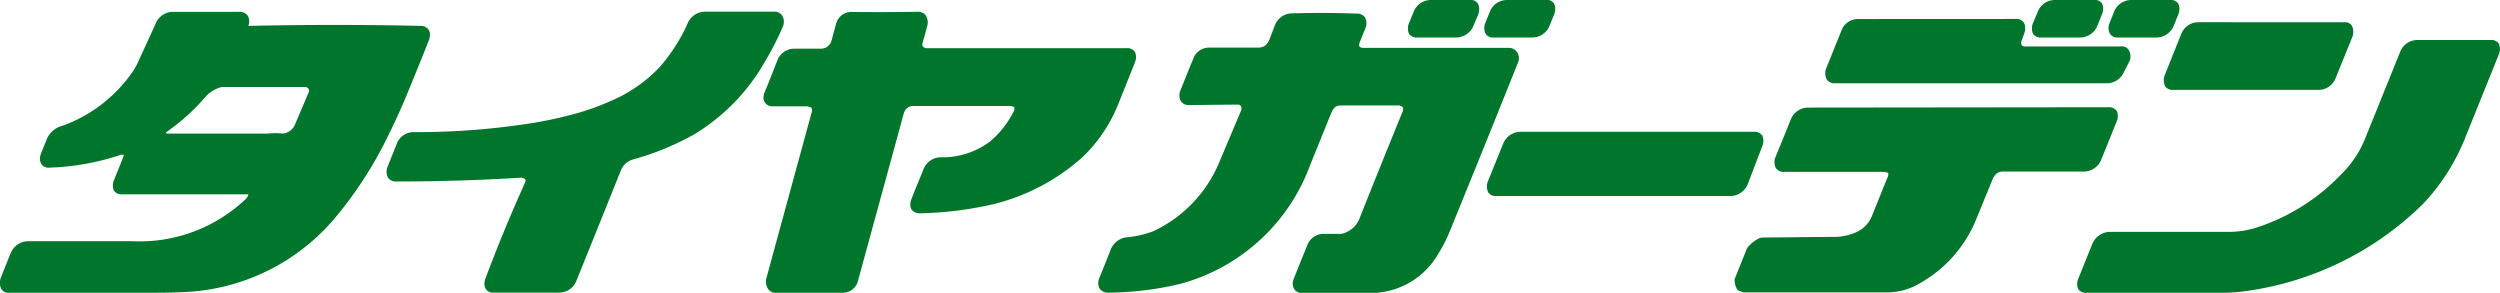
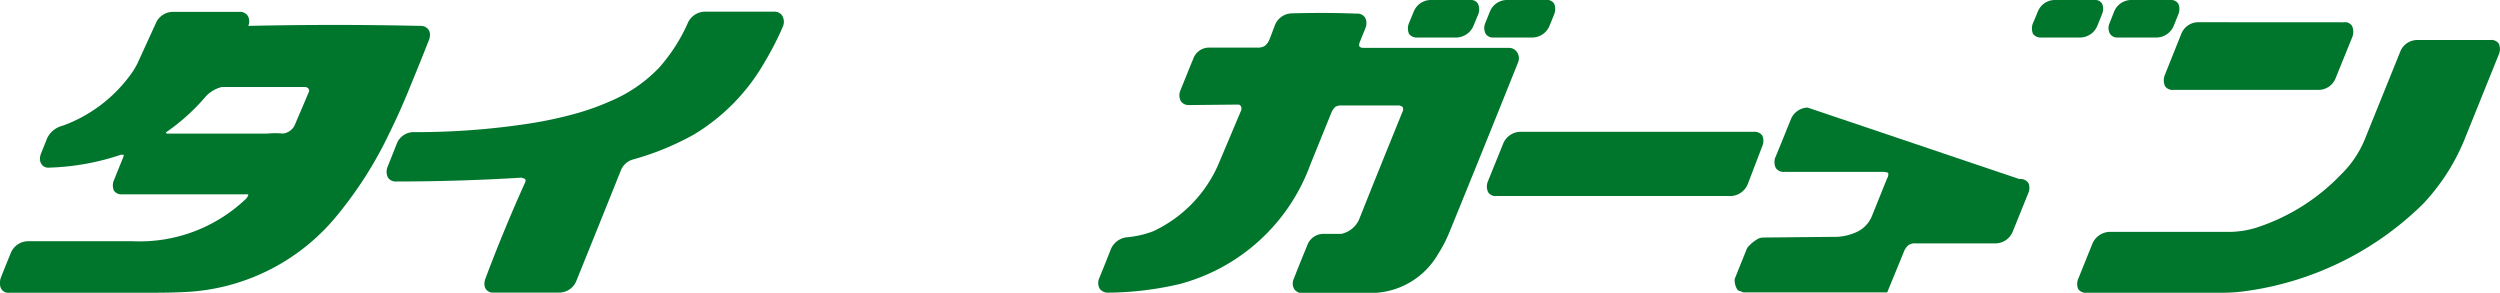
<svg xmlns="http://www.w3.org/2000/svg" viewBox="0 0 299.33 35.06">
  <defs>
    <style>.cls-1{fill:#00752c;}</style>
  </defs>
  <title>アセット 1</title>
  <g id="レイヤー_2" data-name="レイヤー 2">
    <g id="デザイン">
      <path class="cls-1" d="M51.33,3.58a1.13,1.13,0,0,0-1-.48q-10.29-.23-20.6,0h0v0a1.56,1.56,0,0,0,.11-.57,1.3,1.3,0,0,0-.19-.66,1.11,1.11,0,0,0-1-.45q-4,0-8,0a2.24,2.24,0,0,0-2,1.38L16.46,7.59a9.43,9.43,0,0,1-1,1.58,17.37,17.37,0,0,1-7.95,5.88,2.79,2.79,0,0,0-1.87,1.51l-.73,1.83a1.74,1.74,0,0,0-.13.64A1.16,1.16,0,0,0,5,19.7a1,1,0,0,0,.93.37,29.64,29.64,0,0,0,8.54-1.54h.34v.08a.84.84,0,0,1-.05.2l-1.12,2.77a1.59,1.59,0,0,0,0,1.25,1.12,1.12,0,0,0,1,.44H29.57l.17,0a1.12,1.12,0,0,1-.37.61,18.43,18.43,0,0,1-13.53,5H3.31a2.27,2.27,0,0,0-2,1.37c-.41,1-.82,2-1.23,3.05A1.83,1.83,0,0,0,0,34a1.23,1.23,0,0,0,.17.62,1,1,0,0,0,1,.43h16c1.92,0,3.83,0,5.73-.13a25,25,0,0,0,17.66-9.37,47.57,47.57,0,0,0,6-9.48q1.43-2.89,2.63-5.9,1.13-2.74,2.22-5.51v0a1.76,1.76,0,0,0,.07-.4A1.18,1.18,0,0,0,51.33,3.58Zm-14.4,7.54c-.54,1.29-1.1,2.59-1.65,3.88a1.79,1.79,0,0,1-1.48,1L34,16a10.16,10.16,0,0,0-2.06,0h-12l-.07-.15h0l0,0a24.54,24.54,0,0,0,4.81-4.35,3.89,3.89,0,0,1,1.87-1.08h9.92a.52.52,0,0,1,.47.21.46.46,0,0,1,.08.25A.9.9,0,0,1,36.93,11.12Z" />
      <path class="cls-1" d="M255.14,0a2.22,2.22,0,0,0-2,1.36l-.57,1.44a1.42,1.42,0,0,0,.06,1.24,1,1,0,0,0,.92.45h4.72a2.27,2.27,0,0,0,2-1.41l.54-1.35a1.63,1.63,0,0,0,0-1.3,1.07,1.07,0,0,0-1-.43Z" />
      <path class="cls-1" d="M246,0a2.19,2.19,0,0,0-2,1.37c-.2.47-.38.94-.59,1.4a1.69,1.69,0,0,0,0,1.27,1.11,1.11,0,0,0,1,.45h4.71a2.25,2.25,0,0,0,2-1.4l.56-1.4a1.56,1.56,0,0,0,0-1.27,1,1,0,0,0-.95-.42Z" />
      <path class="cls-1" d="M180.4,0a2.2,2.2,0,0,0-2,1.36l-.58,1.44a1.49,1.49,0,0,0,.06,1.24,1,1,0,0,0,.93.45h4.72a2.25,2.25,0,0,0,2-1.41l.55-1.35a1.72,1.72,0,0,0,0-1.3A1.06,1.06,0,0,0,185,0Z" />
      <path class="cls-1" d="M171.28,0a2.19,2.19,0,0,0-2,1.37c-.2.47-.39.94-.58,1.4a1.64,1.64,0,0,0,0,1.27,1.11,1.11,0,0,0,1,.45h4.72a2.27,2.27,0,0,0,2-1.4L177,1.7a1.6,1.6,0,0,0-.05-1.27A1,1,0,0,0,176,0Z" />
      <path class="cls-1" d="M289.38,4.79a2.2,2.2,0,0,0-2,1.41l-4.22,10.44a12.54,12.54,0,0,1-2.88,4.27,24.44,24.44,0,0,1-10.16,6.36,11.09,11.09,0,0,1-3,.49H252.62a2.32,2.32,0,0,0-2.09,1.41l-1.7,4.22a1.53,1.53,0,0,0,0,1.22,1.08,1.08,0,0,0,1,.44h16a19.55,19.55,0,0,0,2.85-.17,37.45,37.45,0,0,0,21.46-10.49A25.07,25.07,0,0,0,295,16.9l4.19-10.39a1.65,1.65,0,0,0,0-1.29,1.09,1.09,0,0,0-1-.43Z" />
-       <path class="cls-1" d="M216.43,12.88a2.24,2.24,0,0,0-2,1.39c-.63,1.55-1.25,3.1-1.89,4.64a1.57,1.57,0,0,0,.09,1.22,1.12,1.12,0,0,0,1,.45h12l.44.1a.88.88,0,0,1-.13.69l-1.82,4.52a3.58,3.58,0,0,1-1.91,1.93,6.49,6.49,0,0,1-2.85.54l-8.27.08a1.41,1.41,0,0,0-.76.25,4.4,4.4,0,0,0-1.14,1l0,0-1.5,3.73v.06a2.11,2.11,0,0,0,.38,1.27l.67.26h17.22a7.64,7.64,0,0,0,3.9-1.09,15.44,15.44,0,0,0,6.69-7.51l2-4.88a1.93,1.93,0,0,1,.51-.75,1.3,1.3,0,0,1,.87-.24h9.64a2.26,2.26,0,0,0,2-1.39l1.88-4.65a1.52,1.52,0,0,0,0-1.2,1.14,1.14,0,0,0-1.07-.46Z" />
-       <path class="cls-1" d="M101.87,1.43A1.89,1.89,0,0,0,100.07,3c-.17.6-.34,1.23-.5,1.83a1.32,1.32,0,0,1-1.22,1H95.06a2.17,2.17,0,0,0-2,1.44c-.51,1.29-1,2.57-1.54,3.86a2.08,2.08,0,0,0-.11.54,1,1,0,0,0,.17.6,1.08,1.08,0,0,0,1,.46h4.11l.47.16a.76.76,0,0,1,0,.64q-2.73,10-5.44,19.93A1.66,1.66,0,0,0,92,34.65a1.1,1.1,0,0,0,1,.4h7.81a1.88,1.88,0,0,0,1.93-1.47l5.44-19.89a1.59,1.59,0,0,1,.41-.74,1.13,1.13,0,0,1,.76-.26H121l.43.11a.74.74,0,0,1-.11.63A11.09,11.09,0,0,1,118.46,17a9.49,9.49,0,0,1-5.88,1.83,2.25,2.25,0,0,0-2,1.41c-.48,1.21-1,2.42-1.46,3.63a1.42,1.42,0,0,0,0,1.19,1.22,1.22,0,0,0,1,.48A42.69,42.69,0,0,0,119,24.43a24.87,24.87,0,0,0,10.65-5.65,18.24,18.24,0,0,0,4.24-6.31l2-5a1.62,1.62,0,0,0,0-1.26,1.08,1.08,0,0,0-1-.44H111a.73.73,0,0,1-.49-.17.68.68,0,0,1,0-.62c.17-.61.34-1.22.5-1.83a1.55,1.55,0,0,0-.16-1.29,1.15,1.15,0,0,0-1-.45Q105.84,1.48,101.87,1.43Z" />
+       <path class="cls-1" d="M216.43,12.88a2.24,2.24,0,0,0-2,1.39c-.63,1.55-1.25,3.1-1.89,4.64a1.57,1.57,0,0,0,.09,1.22,1.12,1.12,0,0,0,1,.45h12l.44.1a.88.88,0,0,1-.13.69l-1.82,4.52a3.58,3.58,0,0,1-1.91,1.93,6.49,6.49,0,0,1-2.85.54l-8.27.08a1.41,1.41,0,0,0-.76.25,4.4,4.4,0,0,0-1.14,1l0,0-1.5,3.73v.06a2.11,2.11,0,0,0,.38,1.27l.67.26h17.22l2-4.88a1.93,1.93,0,0,1,.51-.75,1.3,1.3,0,0,1,.87-.24h9.64a2.26,2.26,0,0,0,2-1.39l1.88-4.65a1.52,1.52,0,0,0,0-1.2,1.14,1.14,0,0,0-1.07-.46Z" />
      <path class="cls-1" d="M154.65,1.6a2.22,2.22,0,0,0-2,1.41L152,4.72a2,2,0,0,1-.53.75,1.53,1.53,0,0,1-.91.23h-5.79a2,2,0,0,0-1.92,1.4c-.17.38-.32.77-.48,1.15-.35.88-.71,1.76-1.06,2.63a1.49,1.49,0,0,0,.08,1.24,1.11,1.11,0,0,0,.94.46l6-.06a.55.55,0,0,1,.25.2.65.65,0,0,1,0,.56L146,19.39a15.76,15.76,0,0,1-7.93,8.3,11.72,11.72,0,0,1-3.15.72A2.36,2.36,0,0,0,133,29.85c-.46,1.18-.93,2.35-1.41,3.52a1.4,1.4,0,0,0,.08,1.2,1.19,1.19,0,0,0,1,.47A38.61,38.61,0,0,0,141.27,34a22.91,22.91,0,0,0,15.62-14.3l2.48-6.12a2.09,2.09,0,0,1,.52-.79,1.38,1.38,0,0,1,.8-.16h6.91l.33.16a.6.6,0,0,1,0,.58c-1.74,4.28-3.48,8.57-5.18,12.85A3,3,0,0,1,160.6,28h-2.13a2.07,2.07,0,0,0-1.95,1.37c-.55,1.35-1.1,2.69-1.63,4.06a1.31,1.31,0,0,0-.11.52,1.27,1.27,0,0,0,.2.69,1.09,1.09,0,0,0,1,.44h8.21a9.31,9.31,0,0,0,8-4.67,16.35,16.35,0,0,0,1.4-2.73q4.13-10.11,8.18-20.23a1.27,1.27,0,0,0-.11-1.17,1.15,1.15,0,0,0-.94-.55H163.25a.65.65,0,0,1-.47-.15.38.38,0,0,1-.05-.19,1.12,1.12,0,0,1,.1-.4c.18-.46.36-.9.55-1.35l.12-.32a1.45,1.45,0,0,0-.06-1.22,1.1,1.1,0,0,0-1-.47C159.83,1.53,157.25,1.53,154.65,1.6Z" />
      <path class="cls-1" d="M91.17,1.4H84.31a2.28,2.28,0,0,0-2,1.45,20.53,20.53,0,0,1-3.41,5.27,17.38,17.38,0,0,1-5.84,4,29.13,29.13,0,0,1-4.17,1.49,47.87,47.87,0,0,1-5.71,1.21,88.86,88.86,0,0,1-13.73,1,2.16,2.16,0,0,0-1.94,1.38l-1.11,2.79a1.53,1.53,0,0,0,.06,1.29,1.11,1.11,0,0,0,1,.45q7.5,0,15-.46l.41.16a.42.42,0,0,1,0,.42Q60.3,27.55,58.1,33.41A1.74,1.74,0,0,0,58,34a1.1,1.1,0,0,0,.17.61,1,1,0,0,0,.92.42H67a2.21,2.21,0,0,0,2-1.38q2.7-6.66,5.37-13.33a2.22,2.22,0,0,1,1.43-1.23,32.73,32.73,0,0,0,7.31-3A24,24,0,0,0,91.63,7.3a35.22,35.22,0,0,0,2.12-4.15,1.46,1.46,0,0,0-.09-1.27,1.08,1.08,0,0,0-.92-.48Z" />
      <path class="cls-1" d="M263.17,2.66a2.2,2.2,0,0,0-2,1.39l-2,5a1.72,1.72,0,0,0,.06,1.28,1.09,1.09,0,0,0,1,.43h17.43a2.2,2.2,0,0,0,2-1.43l2-4.93a1.72,1.72,0,0,0-.05-1.3,1,1,0,0,0-1-.43Z" />
-       <path class="cls-1" d="M222.49,2.28a2.1,2.1,0,0,0-2,1.35l-1.85,4.59a1.68,1.68,0,0,0,.08,1.3,1.15,1.15,0,0,0,1,.45h32.6a2.24,2.24,0,0,0,2-1.38h0L255,7.26A1.56,1.56,0,0,0,254.89,6a1,1,0,0,0-1-.44H242.48a.54.54,0,0,1-.41-.14.65.65,0,0,1,0-.59l.31-.88a1.52,1.52,0,0,0-.06-1.25,1.07,1.07,0,0,0-1-.43Z" />
      <path class="cls-1" d="M182,15.78a2.28,2.28,0,0,0-2,1.36l-1.88,4.65a1.6,1.6,0,0,0,.07,1.25,1.08,1.08,0,0,0,1,.43h28.07a2.28,2.28,0,0,0,2-1.42L211,17.5a1.56,1.56,0,0,0,0-1.27,1.13,1.13,0,0,0-1-.45Z" />
    </g>
  </g>
</svg>